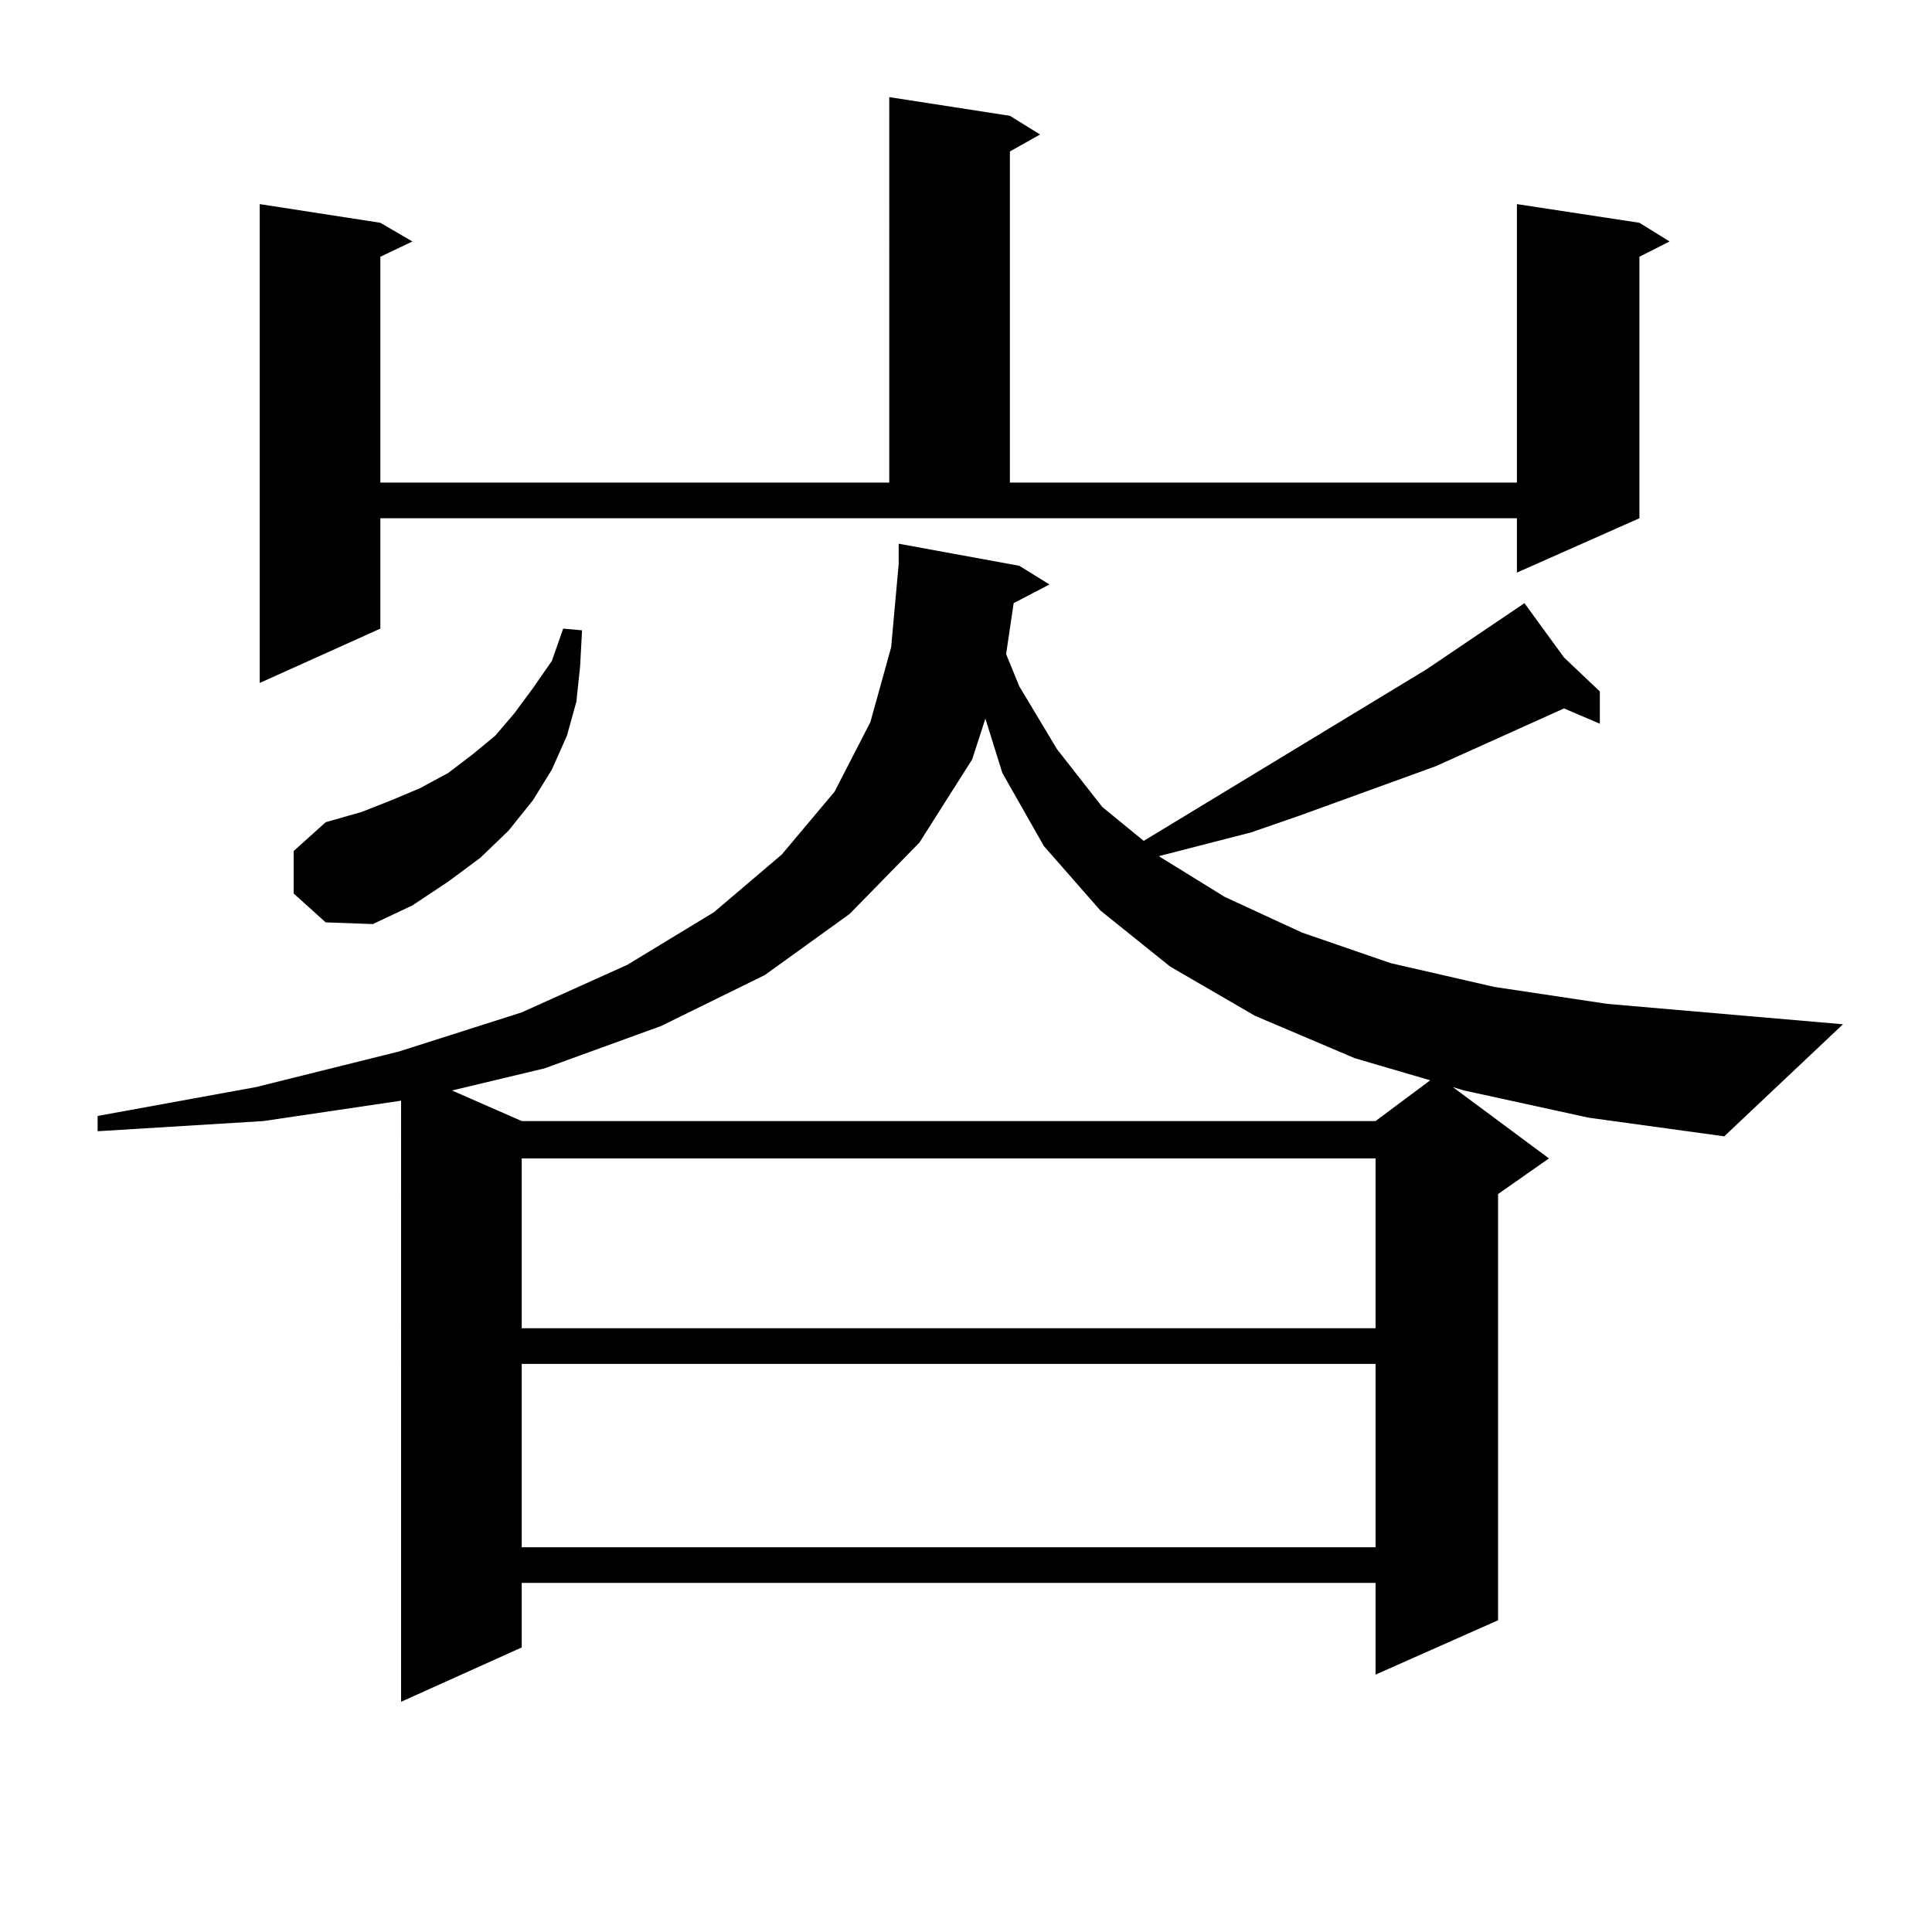
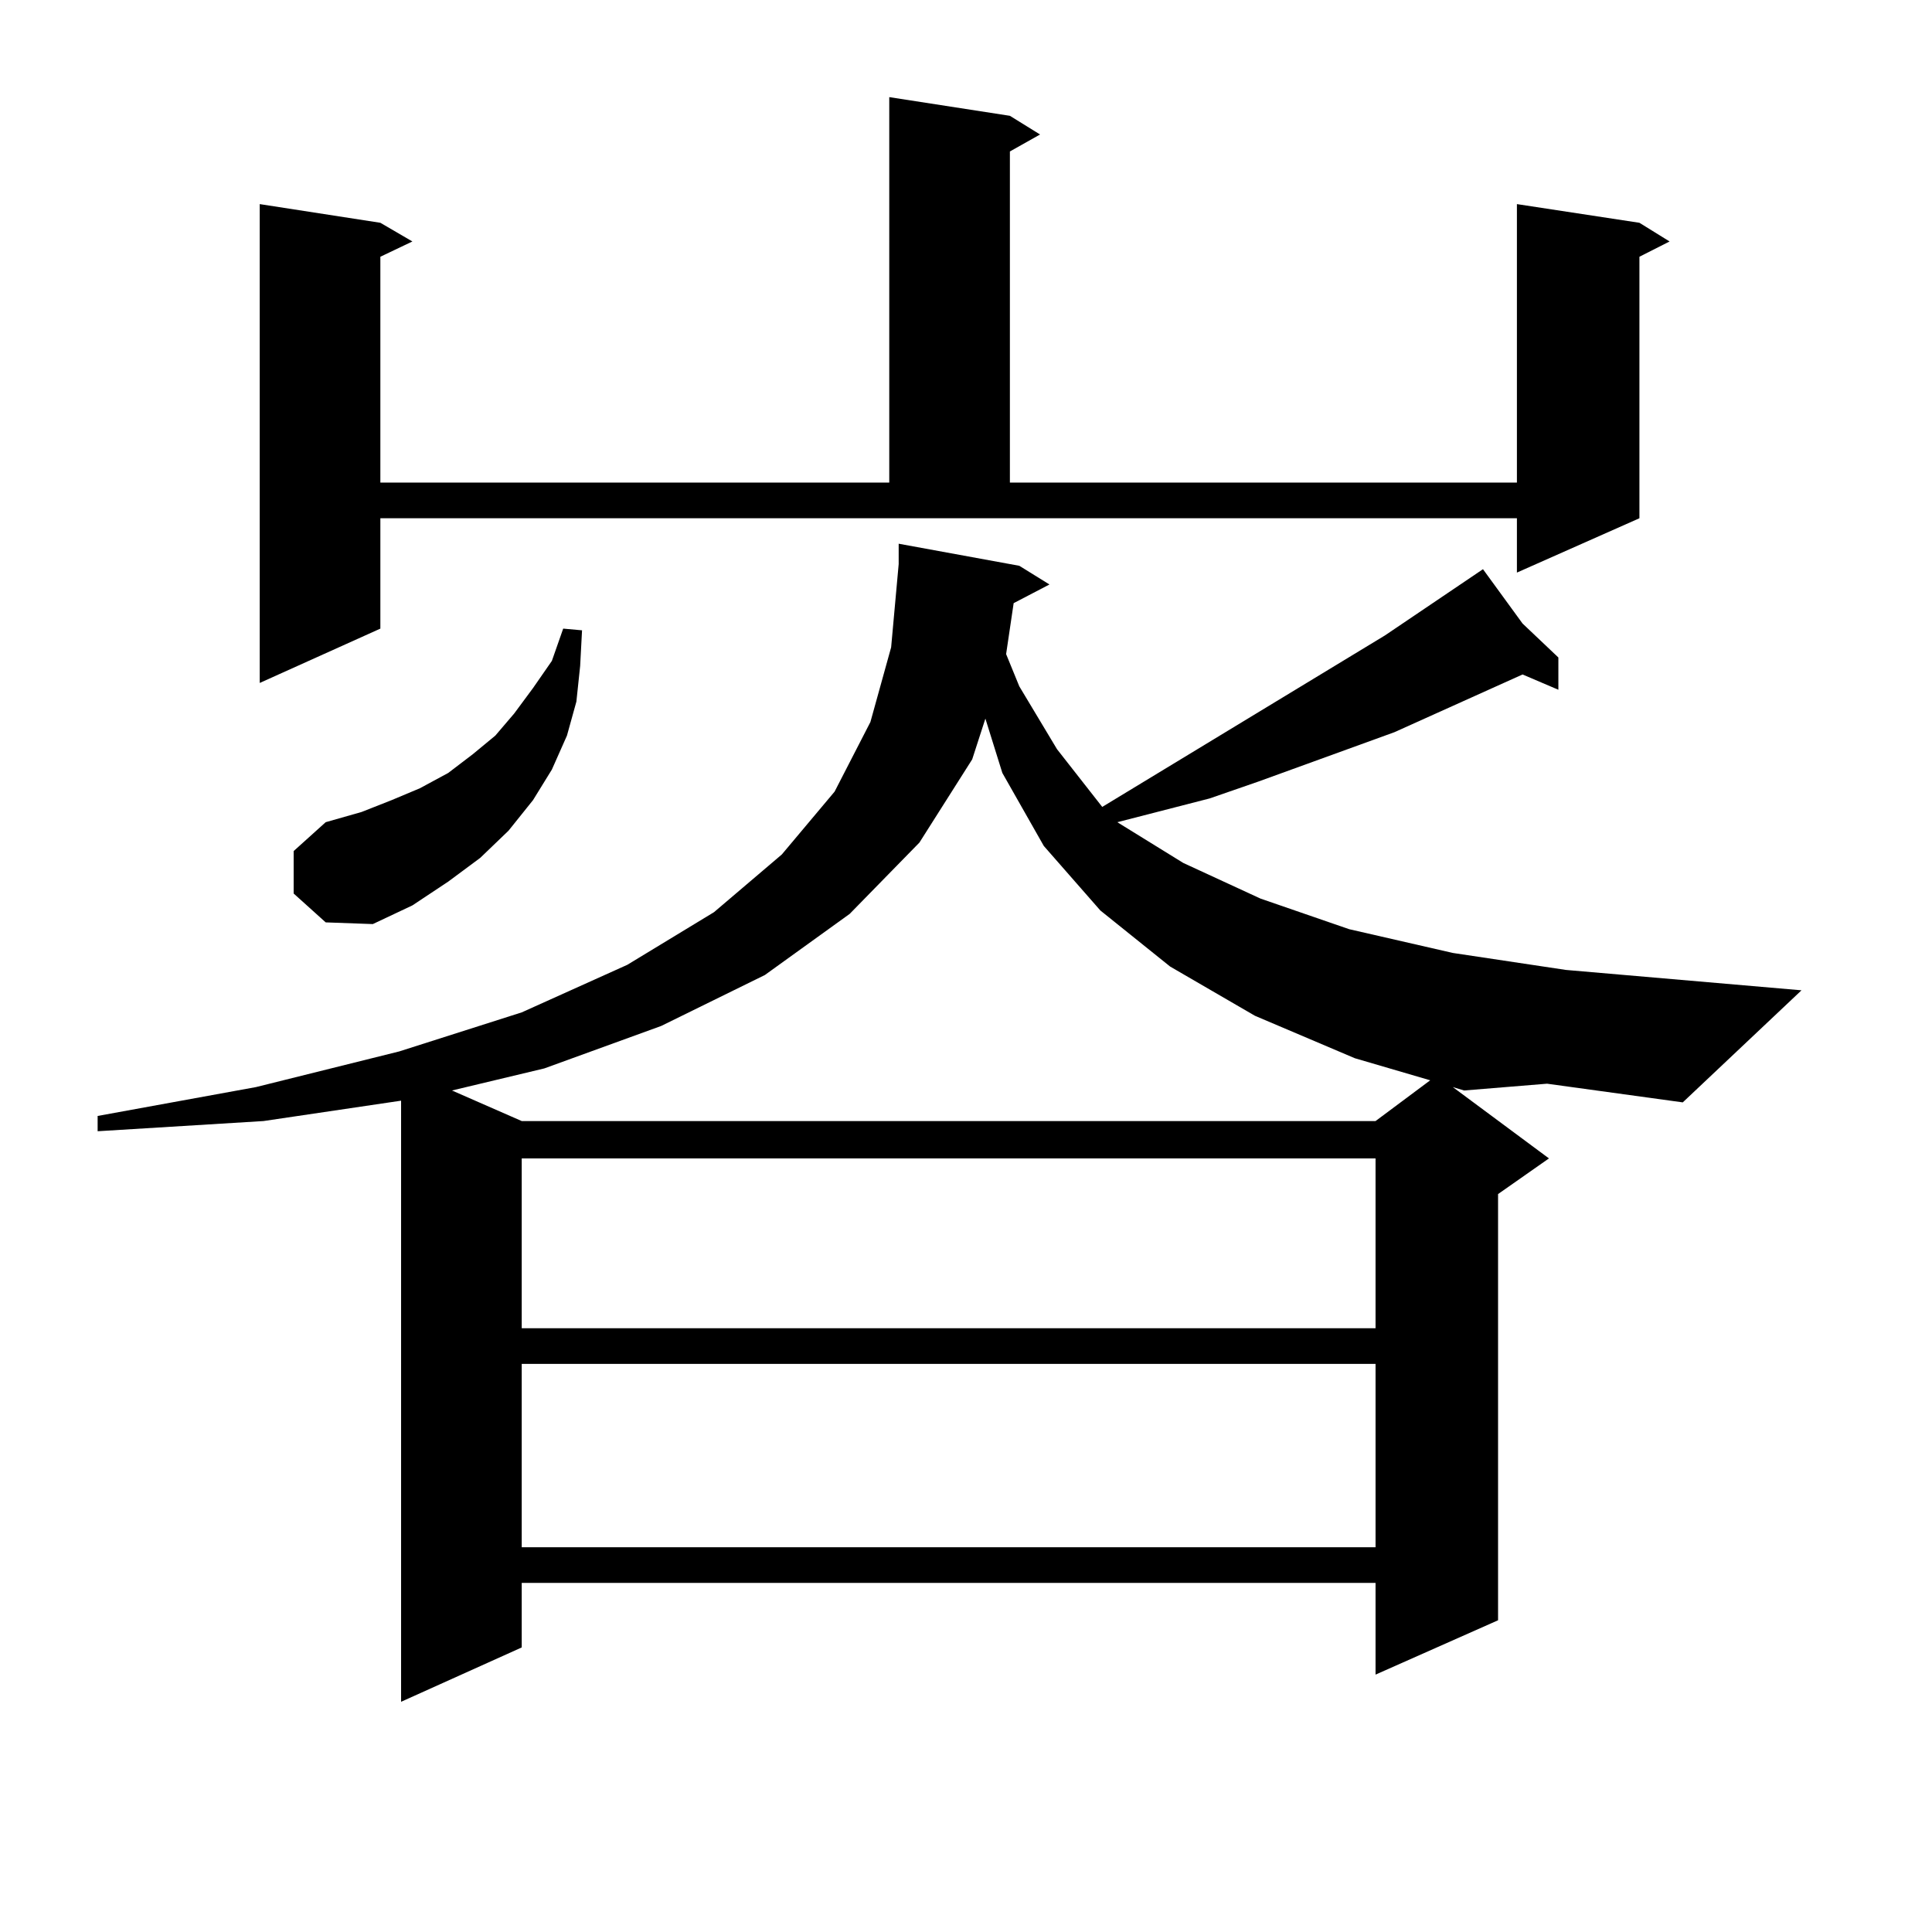
<svg xmlns="http://www.w3.org/2000/svg" version="1.1" id="图层_1" x="0px" y="0px" width="1000px" height="1000px" viewBox="0 0 1000 1000" enable-background="new 0 0 1000 1000" xml:space="preserve">
-   <path d="M757.835,564.434l-5.854-1.758l49.755,36.914l-26.341,18.457v220.605l-63.413,28.125v-47.461h-441.94v33.398l-62.438,28.125  V569.707l-71.218,10.547l-85.852,5.273v-7.91l81.949-14.941l74.145-18.457l63.413-20.215l54.633-24.609l44.877-27.246l35.121-29.883  l27.316-32.52l18.536-36.035l10.731-38.672l3.902-43.066v-10.547l62.438,11.426l15.609,9.668l-18.536,9.668l-3.902,26.367  l6.829,16.699l19.512,32.52l23.414,29.883l21.463,17.578l146.338-88.77l50.73-34.277l20.487,28.125l18.536,17.578v16.699  l-18.536-7.91l-66.34,29.883l-70.242,25.488l-25.365,8.789l-47.804,12.305l34.146,21.094l39.999,18.457l45.853,15.82l53.657,12.305  l58.535,8.789l121.948,10.547l-61.462,58.008l-70.242-9.668L757.835,564.434z M196.873,325.371l-62.438,28.125V105.645l62.438,9.668  l16.585,9.668l-16.585,7.91v116.895h263.408V50.273l62.438,9.668l15.609,9.668l-15.609,8.789v171.387h262.433V105.645l63.413,9.668  l15.609,9.668l-15.609,7.91v135.352l-63.413,28.125v-28.125H196.873V325.371z M151.996,462.48v-21.973l16.585-14.941l18.536-5.273  l15.609-6.152l14.634-6.152l14.634-7.91l12.683-9.668l11.707-9.668l9.756-11.426l9.756-13.184l9.756-14.063l5.854-16.699  l9.756,0.879l-0.976,18.457l-1.951,18.457l-4.878,17.578l-7.805,17.578l-9.756,15.82l-12.683,15.82l-14.634,14.063l-16.585,12.305  l-18.536,12.305l-20.487,9.668l-24.39-0.879L151.996,462.48z M503.207,393.047l-27.316,43.066l-36.097,36.914l-43.901,31.641  l-53.657,26.367l-60.486,21.973l-47.804,11.426l36.097,15.82h441.94l28.292-21.094l-39.023-11.426l-51.706-21.973l-43.901-25.488  l-36.097-29.004l-29.268-33.398l-21.463-37.793l-8.78-28.125L503.207,393.047z M270.042,599.59v87.891h441.94V599.59H270.042z   M270.042,705.938v94.922h441.94v-94.922H270.042z" />
+   <path d="M757.835,564.434l-5.854-1.758l49.755,36.914l-26.341,18.457v220.605l-63.413,28.125v-47.461h-441.94v33.398l-62.438,28.125  V569.707l-71.218,10.547l-85.852,5.273v-7.91l81.949-14.941l74.145-18.457l63.413-20.215l54.633-24.609l44.877-27.246l35.121-29.883  l27.316-32.52l18.536-36.035l10.731-38.672l3.902-43.066v-10.547l62.438,11.426l15.609,9.668l-18.536,9.668l-3.902,26.367  l6.829,16.699l19.512,32.52l23.414,29.883l146.338-88.77l50.73-34.277l20.487,28.125l18.536,17.578v16.699  l-18.536-7.91l-66.34,29.883l-70.242,25.488l-25.365,8.789l-47.804,12.305l34.146,21.094l39.999,18.457l45.853,15.82l53.657,12.305  l58.535,8.789l121.948,10.547l-61.462,58.008l-70.242-9.668L757.835,564.434z M196.873,325.371l-62.438,28.125V105.645l62.438,9.668  l16.585,9.668l-16.585,7.91v116.895h263.408V50.273l62.438,9.668l15.609,9.668l-15.609,8.789v171.387h262.433V105.645l63.413,9.668  l15.609,9.668l-15.609,7.91v135.352l-63.413,28.125v-28.125H196.873V325.371z M151.996,462.48v-21.973l16.585-14.941l18.536-5.273  l15.609-6.152l14.634-6.152l14.634-7.91l12.683-9.668l11.707-9.668l9.756-11.426l9.756-13.184l9.756-14.063l5.854-16.699  l9.756,0.879l-0.976,18.457l-1.951,18.457l-4.878,17.578l-7.805,17.578l-9.756,15.82l-12.683,15.82l-14.634,14.063l-16.585,12.305  l-18.536,12.305l-20.487,9.668l-24.39-0.879L151.996,462.48z M503.207,393.047l-27.316,43.066l-36.097,36.914l-43.901,31.641  l-53.657,26.367l-60.486,21.973l-47.804,11.426l36.097,15.82h441.94l28.292-21.094l-39.023-11.426l-51.706-21.973l-43.901-25.488  l-36.097-29.004l-29.268-33.398l-21.463-37.793l-8.78-28.125L503.207,393.047z M270.042,599.59v87.891h441.94V599.59H270.042z   M270.042,705.938v94.922h441.94v-94.922H270.042z" />
</svg>